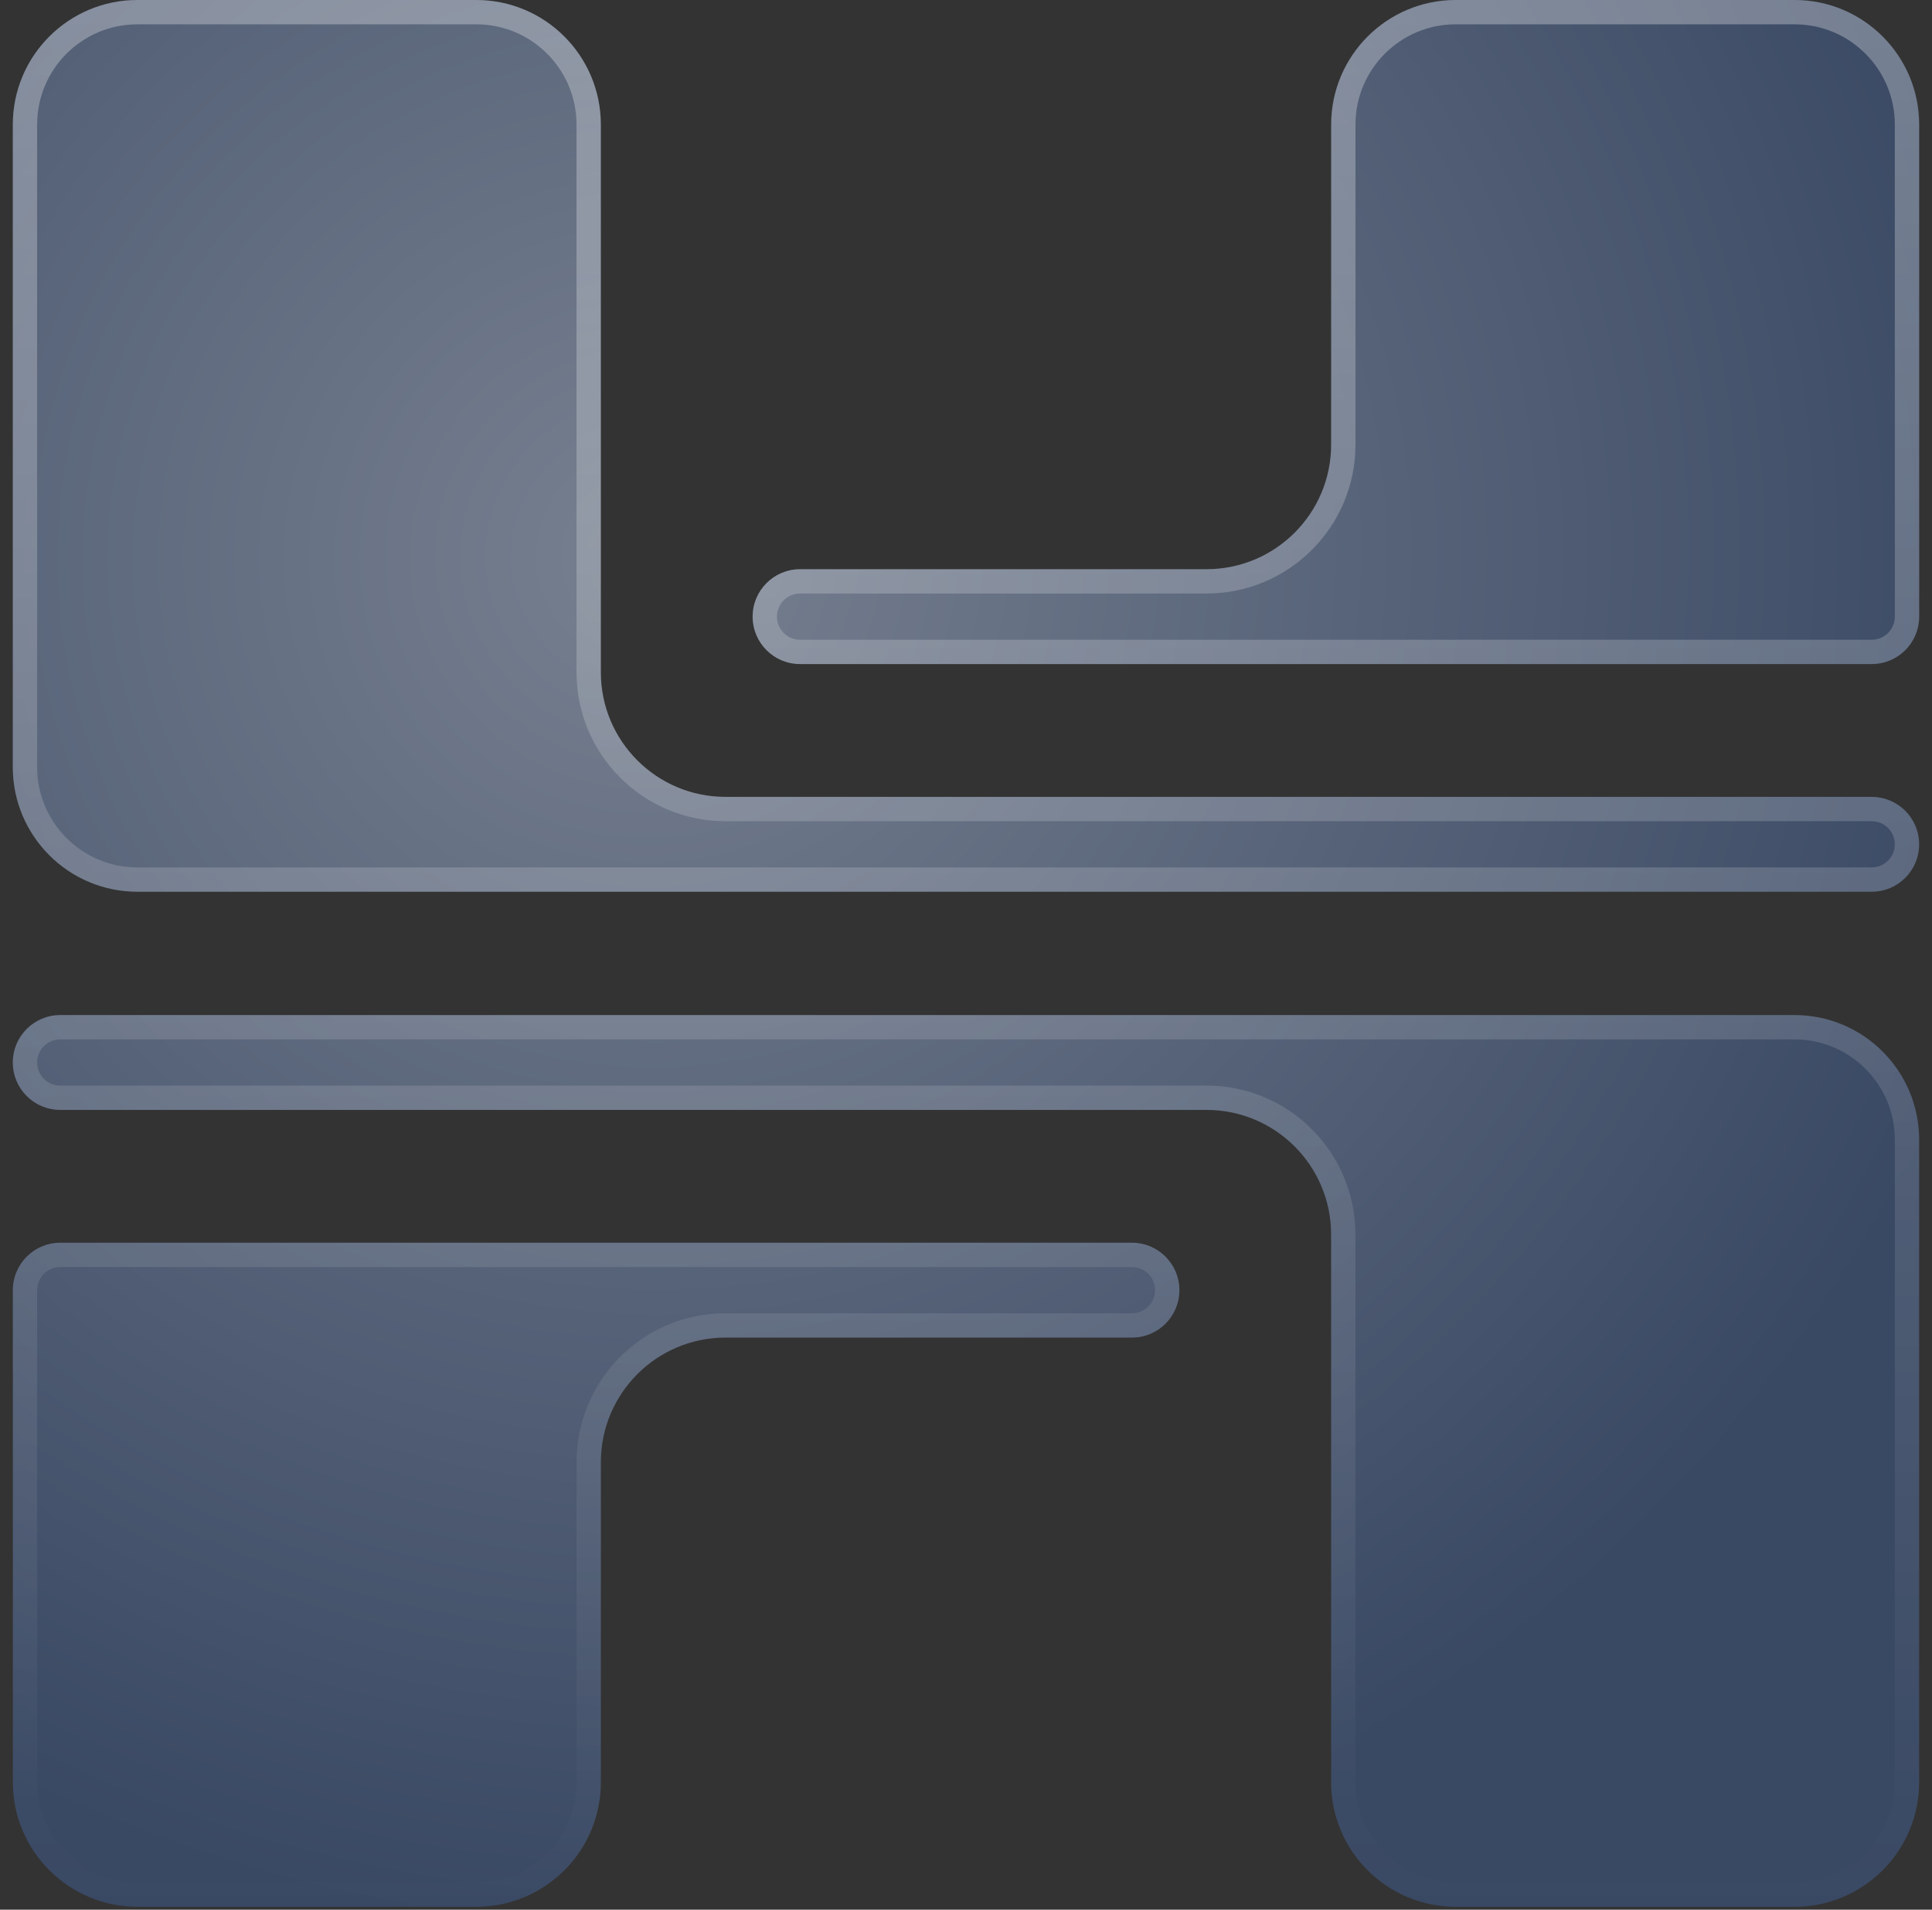
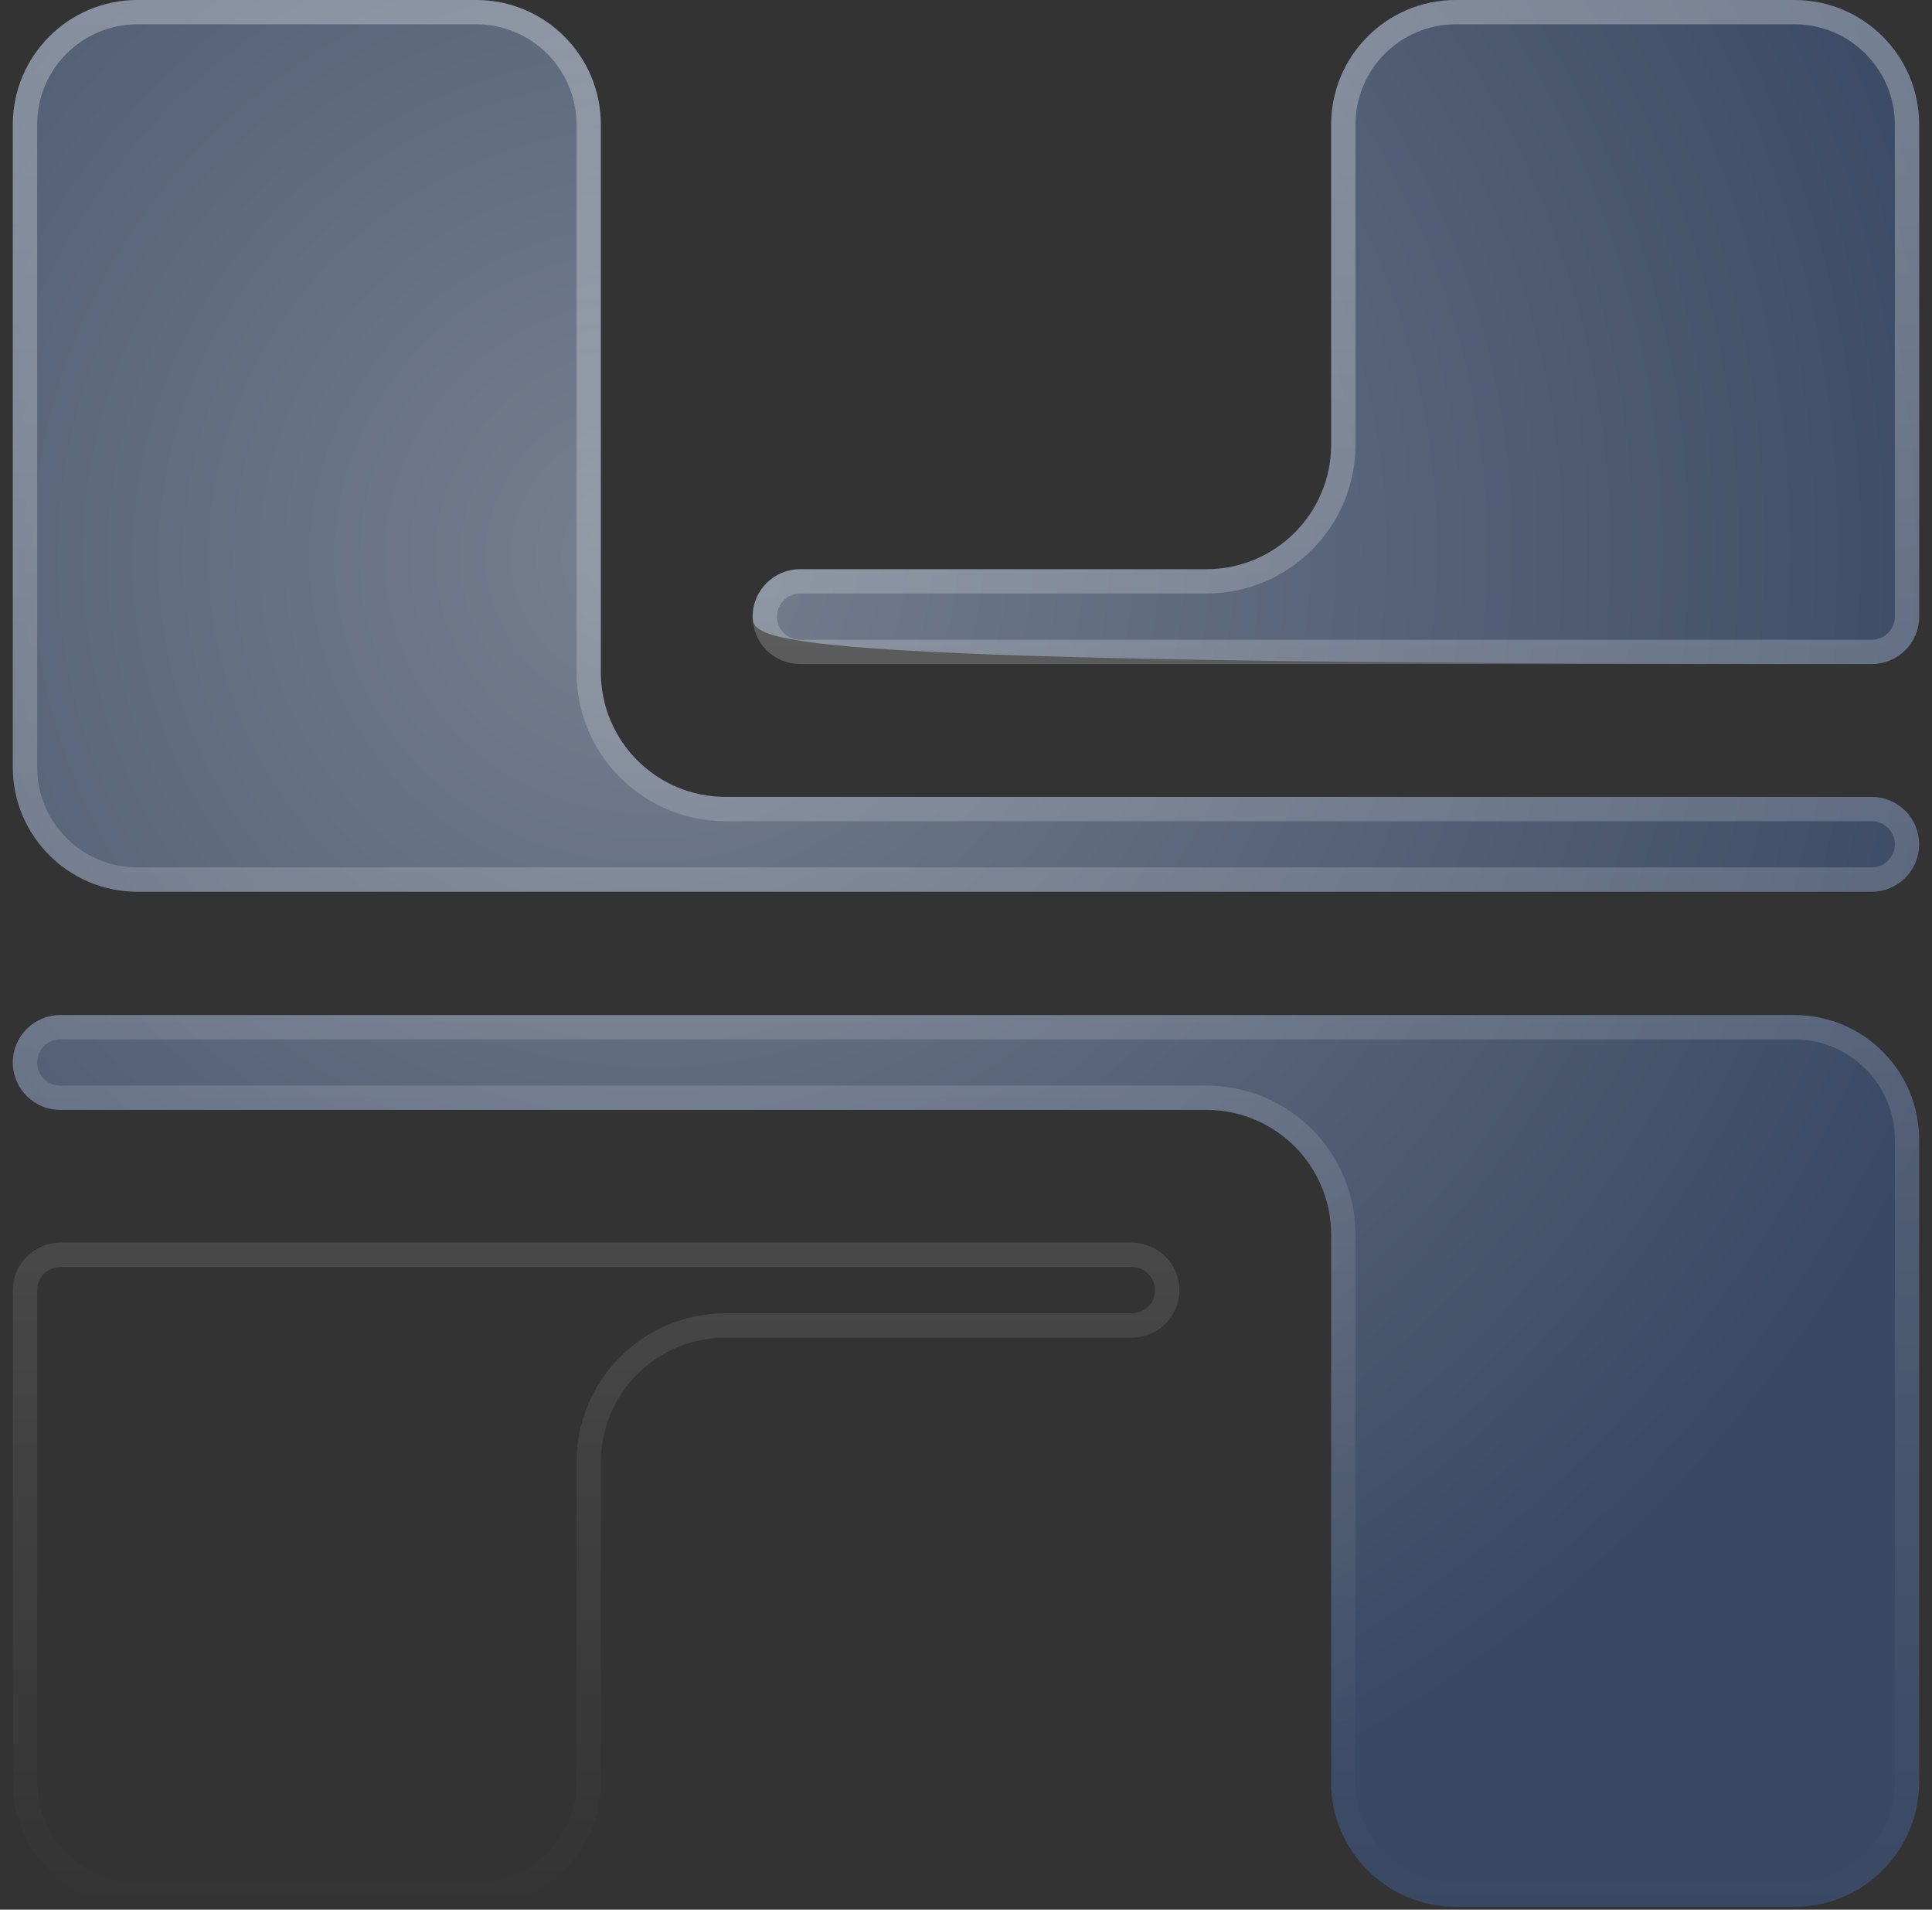
<svg xmlns="http://www.w3.org/2000/svg" width="85" height="84" viewBox="0 0 85 84" fill="none">
  <rect x="0" y="0" width="85" height="84" fill="#333333" stroke="none" />
-   <path d="M49.802 54.663C50.955 54.663 51.889 55.598 51.889 56.75C51.888 57.902 50.955 58.836 49.802 58.836H31.918C28.89 58.836 26.436 61.291 26.436 64.318V78.391C26.436 81.419 23.982 83.873 20.954 83.873H6.047C3.02 83.873 0.566 81.419 0.566 78.391V58.837L0.565 58.836V56.75C0.565 55.598 1.499 54.663 2.651 54.663H49.802Z" fill="url(#paint0_radial_4222_207)" />
  <path d="M78.953 44.649C81.98 44.649 84.434 47.103 84.434 50.13V78.391C84.434 81.419 81.98 83.873 78.953 83.873H64.045C61.018 83.873 58.564 81.419 58.564 78.391V54.303C58.564 51.275 56.109 48.821 53.082 48.821H2.65C1.497 48.821 0.563 47.887 0.563 46.735C0.563 45.583 1.497 44.649 2.65 44.649H78.953Z" fill="url(#paint1_radial_4222_207)" />
  <path d="M20.953 0C23.98 4.0791e-07 26.434 2.454 26.434 5.482V29.57C26.434 32.598 28.889 35.052 31.916 35.052H82.348C83.5 35.052 84.434 35.986 84.434 37.138C84.434 38.291 83.5 39.224 82.348 39.224H6.045C3.018 39.224 0.563 36.77 0.563 33.743V5.482C0.563 2.454 3.018 0 6.045 0H20.953Z" fill="url(#paint2_radial_4222_207)" />
-   <path d="M78.954 0C81.982 0 84.436 2.454 84.436 5.482L84.436 27.124C84.436 28.276 83.502 29.21 82.35 29.21H35.199C34.047 29.21 33.113 28.276 33.112 27.124C33.112 25.971 34.047 25.037 35.199 25.037H53.083C56.111 25.037 58.565 22.582 58.565 19.555V5.482C58.565 2.454 61.02 7.90256e-06 64.047 0H78.954Z" fill="url(#paint3_radial_4222_207)" />
+   <path d="M78.954 0C81.982 0 84.436 2.454 84.436 5.482L84.436 27.124C84.436 28.276 83.502 29.21 82.35 29.21C34.047 29.21 33.113 28.276 33.112 27.124C33.112 25.971 34.047 25.037 35.199 25.037H53.083C56.111 25.037 58.565 22.582 58.565 19.555V5.482C58.565 2.454 61.02 7.90256e-06 64.047 0H78.954Z" fill="url(#paint3_radial_4222_207)" />
  <path d="M2.651 55.198H49.803C50.659 55.199 51.353 55.893 51.353 56.75C51.353 57.607 50.659 58.3 49.803 58.301H31.918C28.595 58.301 25.9 60.995 25.9 64.318V78.392C25.9 81.123 23.686 83.338 20.954 83.338H6.048C3.316 83.338 1.101 81.123 1.101 78.392V58.838C1.101 58.834 1.1 58.829 1.1 58.825V56.75C1.1 55.893 1.795 55.198 2.651 55.198ZM2.649 45.184H78.952C81.684 45.184 83.899 47.399 83.899 50.131V78.392C83.899 81.123 81.684 83.338 78.952 83.338H64.045C61.313 83.338 59.099 81.123 59.099 78.392V54.303C59.099 50.98 56.405 48.286 53.082 48.286H2.649C1.793 48.286 1.099 47.591 1.099 46.734C1.099 45.878 1.793 45.184 2.649 45.184ZM6.045 0.535H20.952C23.684 0.535 25.899 2.75 25.899 5.481V29.57C25.899 32.893 28.593 35.587 31.916 35.587H82.349C83.205 35.587 83.899 36.282 83.899 37.139C83.899 37.995 83.205 38.689 82.349 38.69H6.045C3.313 38.689 1.099 36.474 1.099 33.742V5.481C1.099 2.75 3.313 0.535 6.045 0.535ZM64.047 0.535H78.954C81.686 0.535 83.9 2.75 83.9 5.481L83.901 27.124C83.901 27.98 83.207 28.674 82.351 28.675H35.199C34.343 28.675 33.648 27.98 33.648 27.124C33.648 26.267 34.343 25.572 35.199 25.572H53.083C56.406 25.572 59.101 22.878 59.101 19.555V5.481C59.101 2.75 61.315 0.535 64.047 0.535Z" stroke="url(#paint4_linear_4222_207)" stroke-opacity="0.3" stroke-width="1.07" />
  <defs>
    <radialGradient id="paint0_radial_4222_207" cx="0" cy="0" r="1" gradientUnits="userSpaceOnUse" gradientTransform="translate(28.791 24.546) rotate(76.989) scale(60.89 61.236)">
      <stop stop-color="#778090" />
      <stop offset="1" stop-color="#394863" />
    </radialGradient>
    <radialGradient id="paint1_radial_4222_207" cx="0" cy="0" r="1" gradientUnits="userSpaceOnUse" gradientTransform="translate(28.791 24.546) rotate(76.989) scale(60.89 61.236)">
      <stop stop-color="#778090" />
      <stop offset="1" stop-color="#394863" />
    </radialGradient>
    <radialGradient id="paint2_radial_4222_207" cx="0" cy="0" r="1" gradientUnits="userSpaceOnUse" gradientTransform="translate(28.791 24.546) rotate(76.989) scale(60.89 61.236)">
      <stop stop-color="#778090" />
      <stop offset="1" stop-color="#394863" />
    </radialGradient>
    <radialGradient id="paint3_radial_4222_207" cx="0" cy="0" r="1" gradientUnits="userSpaceOnUse" gradientTransform="translate(28.791 24.546) rotate(76.989) scale(60.89 61.236)">
      <stop stop-color="#778090" />
      <stop offset="1" stop-color="#394863" />
    </radialGradient>
    <linearGradient id="paint4_linear_4222_207" x1="41.049" y1="0" x2="41.049" y2="83.873" gradientUnits="userSpaceOnUse">
      <stop stop-color="white" />
      <stop offset="1" stop-color="white" stop-opacity="0" />
    </linearGradient>
  </defs>
</svg>